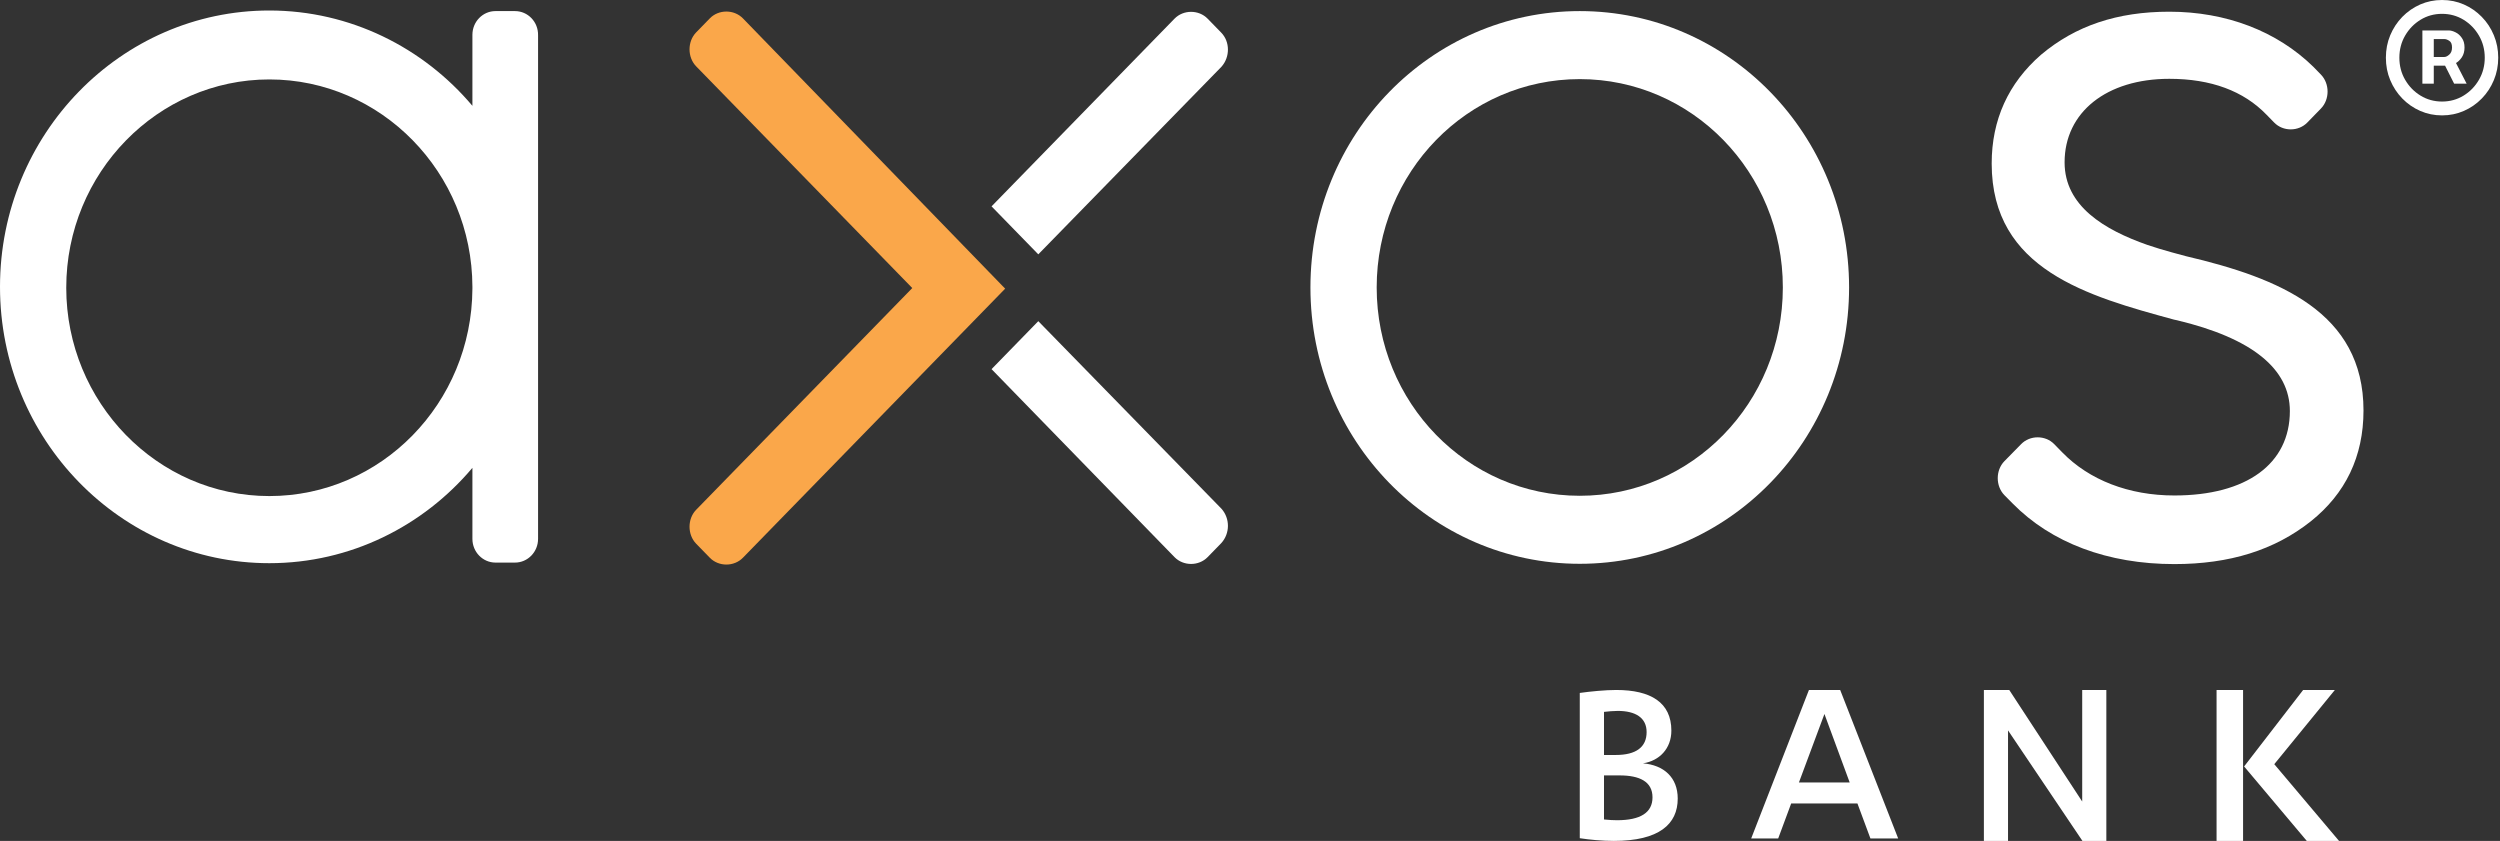
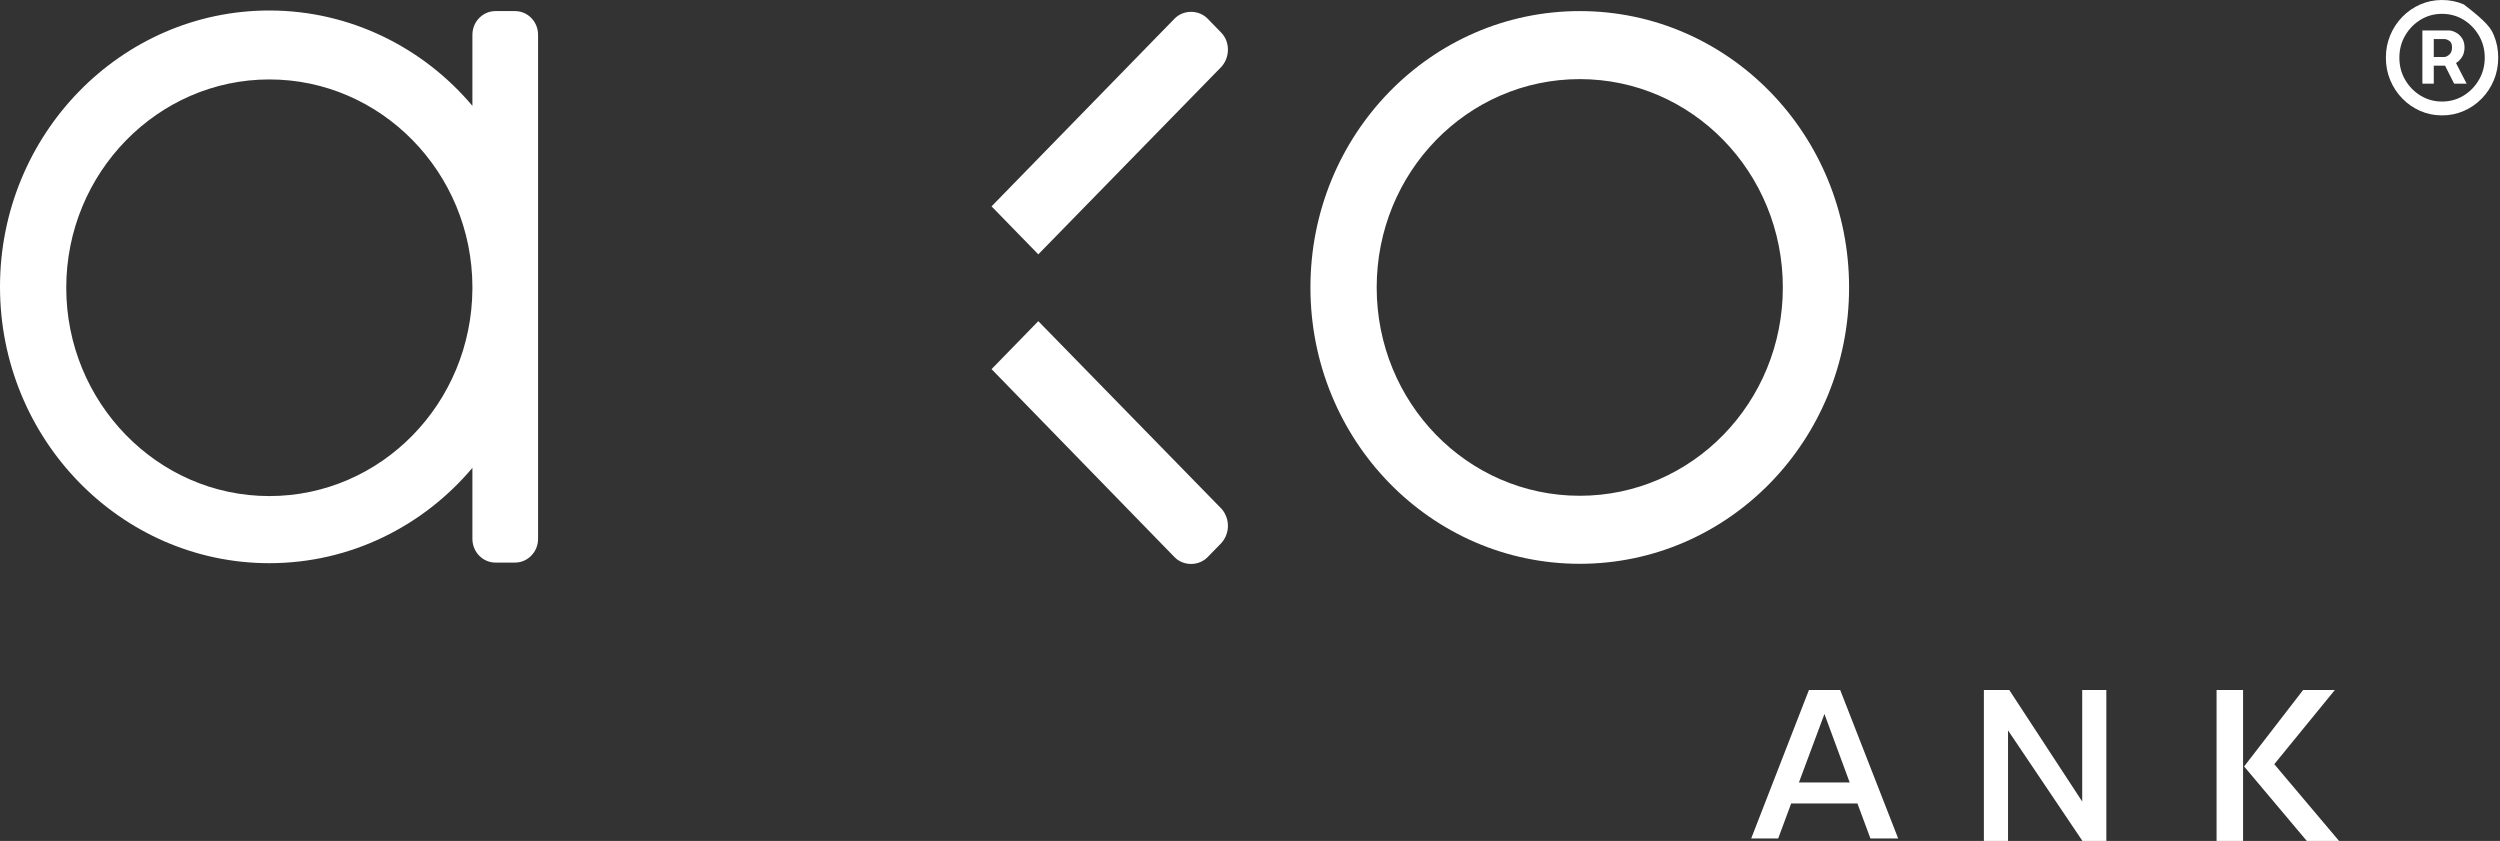
<svg xmlns="http://www.w3.org/2000/svg" width="110" height="37" viewBox="0 0 110 37" fill="none">
  <rect x="0" y="0" width="110" height="37" fill="#333333" stroke="none" />
  <g clip-path="url(#clip0_162_120)">
-     <path d="M103.994 18.059C103.994 20.09 103.2 21.721 101.678 22.936C100.077 24.206 98.105 24.82 95.671 24.82C92.742 24.82 90.256 23.885 88.551 22.148L88.194 21.787C87.803 21.386 87.803 20.692 88.194 20.291L88.929 19.543C89.319 19.142 89.996 19.142 90.387 19.543L90.738 19.903C91.922 21.119 93.666 21.801 95.671 21.801C98.847 21.801 100.754 20.411 100.754 18.086C100.754 16.229 99.088 14.879 95.788 14.091L95.658 14.064C91.883 13.035 87.634 11.873 87.634 7.196C87.634 5.272 88.363 3.668 89.801 2.412C91.324 1.13 93.159 0.515 95.45 0.515C97.949 0.515 100.181 1.37 101.782 2.934L102.12 3.281C102.511 3.682 102.511 4.377 102.12 4.777L101.521 5.392C101.131 5.793 100.454 5.793 100.064 5.392L99.725 5.045C98.717 4.002 97.285 3.468 95.45 3.468C92.69 3.468 90.842 4.938 90.842 7.143C90.842 9.067 92.586 10.109 94.487 10.777C95.098 10.991 96.178 11.271 96.178 11.271C100.285 12.233 103.994 13.743 103.994 18.059Z" fill="white" />
    <path fill-rule="evenodd" clip-rule="evenodd" d="M69.51 24.807C62.956 24.807 57.659 19.369 57.659 12.648C57.659 5.927 62.956 0.488 69.51 0.488C76.063 0.488 81.36 5.927 81.36 12.648C81.36 19.369 76.063 24.807 69.51 24.807ZM78.445 12.648C78.445 7.577 74.449 3.481 69.51 3.481C64.564 3.481 60.574 7.577 60.574 12.648C60.574 17.719 64.564 21.814 69.51 21.814C74.449 21.814 78.445 17.719 78.445 12.648Z" fill="white" />
    <path d="M53.735 23.898L53.136 24.513C52.746 24.914 52.069 24.914 51.678 24.513L43.628 16.242L45.685 14.131L53.748 22.388C54.125 22.816 54.125 23.471 53.735 23.898Z" fill="white" />
    <path d="M53.748 2.933L45.685 11.191L43.628 9.08L51.678 0.822C52.069 0.421 52.746 0.421 53.136 0.822L53.735 1.437C54.125 1.838 54.125 2.506 53.748 2.933Z" fill="white" />
-     <path d="M44.227 12.701L32.689 24.54C32.298 24.941 31.621 24.941 31.231 24.54L30.632 23.925C30.242 23.524 30.242 22.829 30.632 22.429L40.14 12.674L30.632 2.92C30.242 2.519 30.242 1.824 30.632 1.424L31.231 0.809C31.621 0.408 32.298 0.408 32.689 0.809L44.227 12.701Z" fill="#FAA74A" />
    <path fill-rule="evenodd" clip-rule="evenodd" d="M23.675 1.557V23.711C23.675 24.286 23.22 24.754 22.66 24.754H21.801C21.241 24.754 20.786 24.286 20.786 23.711V20.585C18.625 23.15 15.417 24.78 11.851 24.78C5.317 24.78 0 19.329 0 12.621C0 5.913 5.317 0.462 11.851 0.462C15.404 0.462 18.625 2.092 20.786 4.657V1.531C20.786 0.956 21.241 0.488 21.801 0.488H22.66C23.22 0.488 23.688 0.956 23.675 1.557ZM20.786 12.621C20.773 7.583 16.764 3.495 11.851 3.495C6.944 3.495 2.915 7.597 2.915 12.661C2.915 17.698 6.918 21.827 11.851 21.827C16.764 21.827 20.76 17.752 20.786 12.701V12.621Z" fill="white" />
-     <path d="M106.585 3.681V1.339H107.741C107.833 1.339 107.934 1.367 108.043 1.422C108.153 1.474 108.245 1.557 108.321 1.669C108.4 1.779 108.439 1.919 108.439 2.088C108.439 2.259 108.399 2.405 108.318 2.526C108.238 2.644 108.14 2.734 108.025 2.796C107.912 2.857 107.804 2.888 107.704 2.888H106.869V2.507H107.549C107.617 2.507 107.69 2.472 107.768 2.402C107.849 2.332 107.889 2.228 107.889 2.088C107.889 1.944 107.849 1.847 107.768 1.796C107.69 1.745 107.621 1.72 107.561 1.72H107.086V3.681H106.585ZM107.963 2.577L108.532 3.681H107.982L107.425 2.577H107.963ZM107.45 5.077C107.108 5.077 106.788 5.011 106.489 4.88C106.191 4.749 105.928 4.567 105.701 4.334C105.475 4.102 105.298 3.832 105.17 3.525C105.042 3.219 104.979 2.89 104.979 2.538C104.979 2.187 105.042 1.858 105.17 1.552C105.298 1.245 105.475 0.975 105.701 0.743C105.928 0.51 106.191 0.328 106.489 0.197C106.788 0.066 107.108 0 107.45 0C107.792 0 108.112 0.066 108.411 0.197C108.71 0.328 108.972 0.51 109.199 0.743C109.426 0.975 109.603 1.245 109.73 1.552C109.858 1.858 109.922 2.187 109.922 2.538C109.922 2.89 109.858 3.219 109.73 3.525C109.603 3.832 109.426 4.102 109.199 4.334C108.972 4.567 108.71 4.749 108.411 4.88C108.112 5.011 107.792 5.077 107.45 5.077ZM107.45 4.468C107.796 4.468 108.111 4.381 108.396 4.208C108.68 4.034 108.906 3.801 109.075 3.509C109.244 3.218 109.329 2.894 109.329 2.538C109.329 2.183 109.244 1.859 109.075 1.568C108.906 1.276 108.68 1.043 108.396 0.869C108.111 0.696 107.796 0.609 107.45 0.609C107.104 0.609 106.789 0.696 106.505 0.869C106.221 1.043 105.994 1.276 105.825 1.568C105.656 1.859 105.572 2.183 105.572 2.538C105.572 2.894 105.656 3.218 105.825 3.509C105.994 3.801 106.221 4.034 106.505 4.208C106.789 4.381 107.104 4.468 107.45 4.468Z" fill="white" />
-     <path d="M73.54 32.147C73.54 32.938 73.012 33.479 72.29 33.587C73.206 33.663 73.82 34.205 73.82 35.137C73.82 36.263 73.001 37 71.007 37C70.49 37 69.93 36.946 69.51 36.881V30.489C69.973 30.424 70.63 30.359 71.115 30.359C72.635 30.359 73.54 30.912 73.54 32.147ZM70.576 34.118V36.057C70.781 36.079 71.007 36.09 71.148 36.09C72.182 36.09 72.71 35.754 72.71 35.083C72.71 34.389 72.139 34.118 71.266 34.118H70.576ZM70.576 31.323V33.219H71.094C71.988 33.219 72.451 32.873 72.451 32.212C72.451 31.583 71.967 31.28 71.18 31.28C70.997 31.28 70.749 31.302 70.576 31.323Z" fill="white" />
+     <path d="M106.585 3.681V1.339H107.741C107.833 1.339 107.934 1.367 108.043 1.422C108.153 1.474 108.245 1.557 108.321 1.669C108.4 1.779 108.439 1.919 108.439 2.088C108.439 2.259 108.399 2.405 108.318 2.526C108.238 2.644 108.14 2.734 108.025 2.796C107.912 2.857 107.804 2.888 107.704 2.888H106.869V2.507H107.549C107.617 2.507 107.69 2.472 107.768 2.402C107.849 2.332 107.889 2.228 107.889 2.088C107.889 1.944 107.849 1.847 107.768 1.796C107.69 1.745 107.621 1.72 107.561 1.72H107.086V3.681H106.585ZM107.963 2.577L108.532 3.681H107.982L107.425 2.577H107.963ZM107.45 5.077C107.108 5.077 106.788 5.011 106.489 4.88C106.191 4.749 105.928 4.567 105.701 4.334C105.475 4.102 105.298 3.832 105.17 3.525C105.042 3.219 104.979 2.89 104.979 2.538C104.979 2.187 105.042 1.858 105.17 1.552C105.298 1.245 105.475 0.975 105.701 0.743C105.928 0.51 106.191 0.328 106.489 0.197C106.788 0.066 107.108 0 107.45 0C107.792 0 108.112 0.066 108.411 0.197C109.426 0.975 109.603 1.245 109.73 1.552C109.858 1.858 109.922 2.187 109.922 2.538C109.922 2.89 109.858 3.219 109.73 3.525C109.603 3.832 109.426 4.102 109.199 4.334C108.972 4.567 108.71 4.749 108.411 4.88C108.112 5.011 107.792 5.077 107.45 5.077ZM107.45 4.468C107.796 4.468 108.111 4.381 108.396 4.208C108.68 4.034 108.906 3.801 109.075 3.509C109.244 3.218 109.329 2.894 109.329 2.538C109.329 2.183 109.244 1.859 109.075 1.568C108.906 1.276 108.68 1.043 108.396 0.869C108.111 0.696 107.796 0.609 107.45 0.609C107.104 0.609 106.789 0.696 106.505 0.869C106.221 1.043 105.994 1.276 105.825 1.568C105.656 1.859 105.572 2.183 105.572 2.538C105.572 2.894 105.656 3.218 105.825 3.509C105.994 3.801 106.221 4.034 106.505 4.208C106.789 4.381 107.104 4.468 107.45 4.468Z" fill="white" />
    <path d="M82.298 36.891L81.727 35.352H78.812L78.241 36.891H77.053L79.593 30.359H80.968L83.519 36.891H82.298ZM80.275 31.415L79.153 34.428H81.386L80.275 31.415Z" fill="white" />
    <path d="M88.407 30.359L91.617 35.267V30.359H92.679V37H91.627L88.353 32.137V37H87.291V30.359H88.407Z" fill="white" />
    <path d="M97.529 37V30.359H98.695V37H97.529ZM98.741 33.724L101.338 30.359H102.734L100.068 33.624L102.917 37H101.498L98.741 33.724Z" fill="white" />
  </g>
  <defs>
    <clipPath id="clip0_162_120">
      <rect width="110" height="37" fill="white" />
    </clipPath>
  </defs>
</svg>